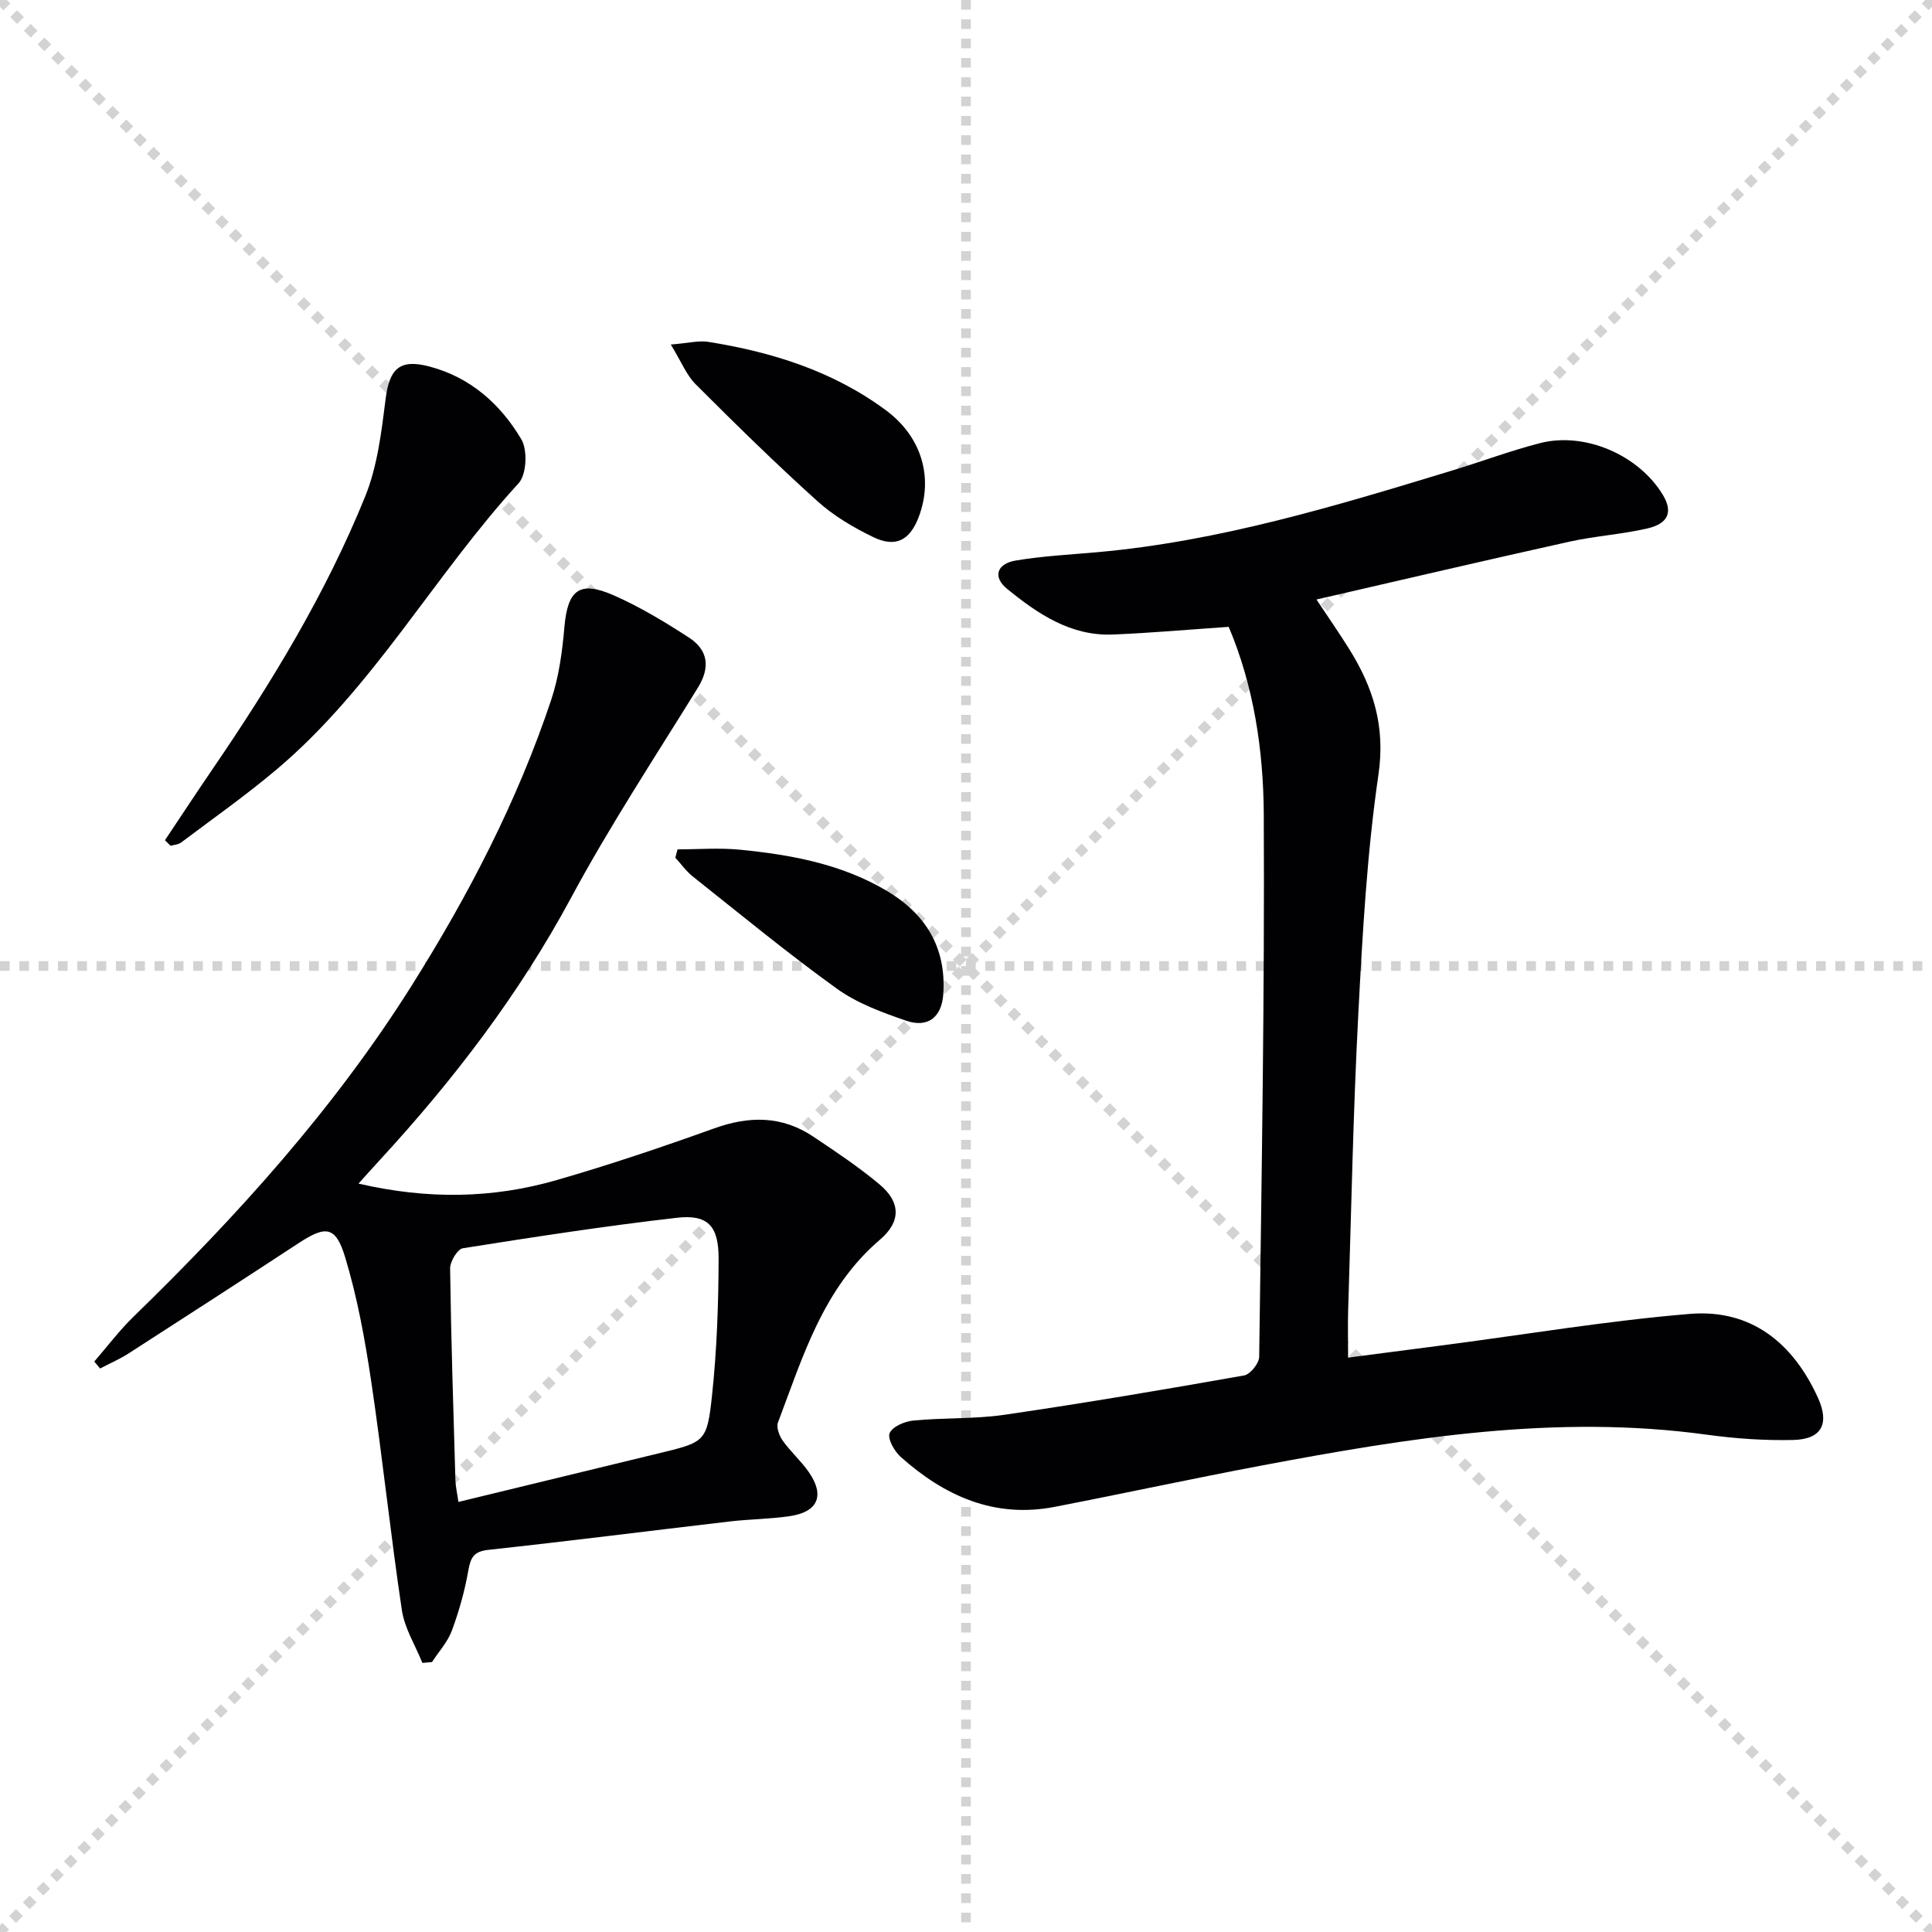
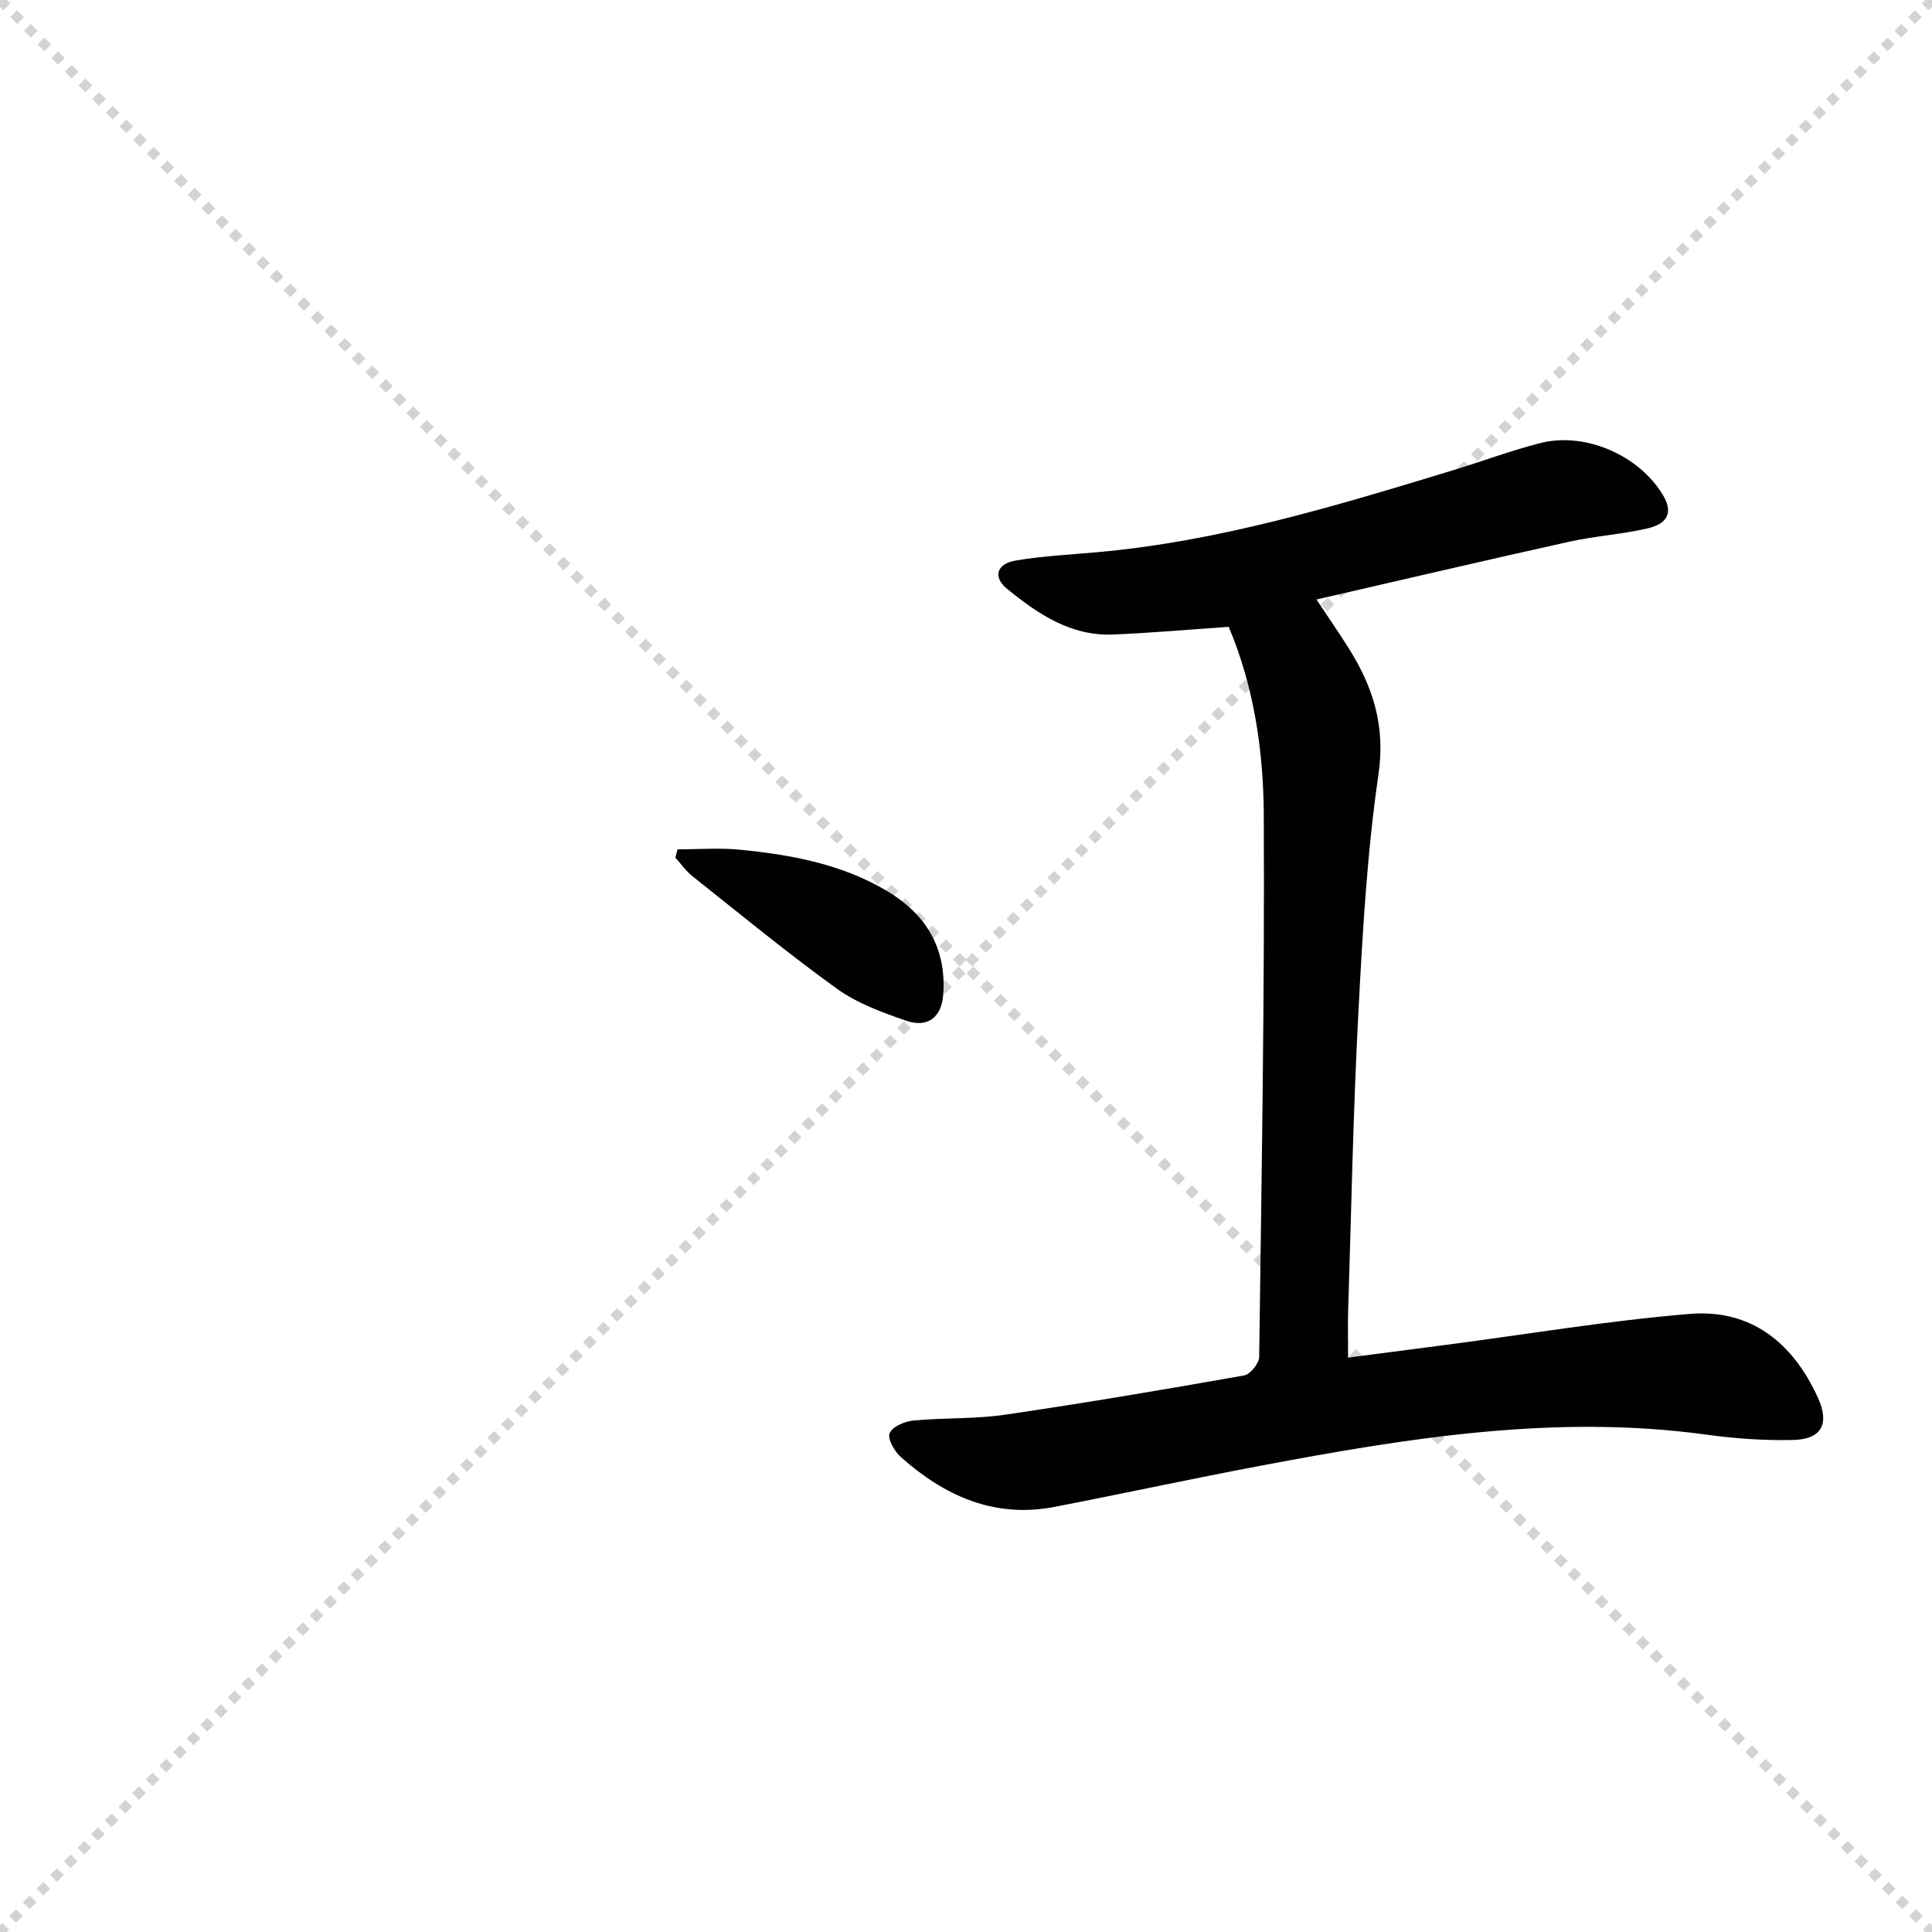
<svg xmlns="http://www.w3.org/2000/svg" enable-background="new 0 0 400 400" viewBox="0 0 400 400">
  <g stroke="lightgray" stroke-dasharray="1,1" stroke-width="1" transform="scale(2, 2)">
    <line x1="0" y1="0" x2="200" y2="200" />
    <line x1="200" y1="0" x2="0" y2="200" />
-     <line x1="100" y1="0" x2="100" y2="200" />
-     <line x1="0" y1="100" x2="200" y2="100" />
  </g>
  <g fill="#010103">
    <path d="m254.39 129.78c-8.41.58-16.17 1.27-23.95 1.59-8.74.36-15.55-4.26-21.93-9.45-2.99-2.43-2.19-5.2 1.79-5.87 5.55-.93 11.22-1.22 16.84-1.72 25.33-2.25 49.48-9.6 73.63-16.95 6.03-1.84 11.96-4.06 18.05-5.63 9.31-2.41 20.49 2.47 25.46 10.72 2.07 3.43 1.21 5.9-3.14 6.92-5.31 1.24-10.84 1.57-16.17 2.75-17.28 3.83-34.51 7.87-52.41 11.98 2.63 3.97 4.8 7.08 6.8 10.29 4.95 7.94 7.49 15.97 6.04 25.91-2.39 16.41-3.31 33.07-4.18 49.66-1.07 20.43-1.45 40.9-2.1 61.35-.09 2.97-.01 5.95-.01 9.75 7.04-.92 13.7-1.78 20.35-2.65 16.79-2.2 33.53-5 50.38-6.4 12.67-1.05 21.37 5.98 26.54 17.35 2.46 5.4.78 8.61-5.11 8.75-5.95.14-11.97-.28-17.88-1.09-31.15-4.29-61.64.63-92.06 6.36-14.35 2.7-28.63 5.8-42.97 8.58-12.49 2.42-22.83-2.26-31.9-10.36-1.3-1.16-2.75-3.76-2.27-4.9.57-1.35 3.11-2.44 4.9-2.61 6.29-.61 12.68-.29 18.91-1.2 16.57-2.42 33.09-5.22 49.58-8.14 1.27-.22 3.1-2.5 3.12-3.84.5-37.47 1.14-74.95.95-112.42-.08-13.22-2.07-26.46-7.26-38.73z" />
-     <path d="m19.52 281.89c2.69-3.1 5.17-6.41 8.11-9.27 21.55-20.95 41.61-43.13 57.67-68.67 11.71-18.62 21.81-38.08 28.8-58.99 1.61-4.81 2.31-10.01 2.75-15.09.66-7.72 3.1-9.75 10.22-6.61 5.43 2.39 10.59 5.51 15.58 8.75 3.94 2.56 4.45 6.14 1.85 10.35-8.91 14.43-18.26 28.63-26.28 43.54-10.75 19.97-24.32 37.7-39.59 54.28-1.31 1.42-2.6 2.86-4.41 4.87 14.34 3.32 27.79 3.1 41.04-.73 10.99-3.17 21.86-6.84 32.63-10.71 7.23-2.6 14-2.62 20.45 1.69 4.7 3.14 9.43 6.29 13.75 9.91 4.42 3.7 4.47 7.73.09 11.46-11.76 10.03-15.95 24.2-21.11 37.84-.38 1.01.27 2.76.99 3.77 1.63 2.29 3.8 4.2 5.4 6.51 3.36 4.84 1.9 8.25-3.94 9.11-4.1.61-8.29.62-12.42 1.1-16.66 1.95-33.3 4.07-49.98 5.88-3.04.33-3.68 1.58-4.16 4.28-.74 4.23-1.92 8.43-3.41 12.45-.87 2.35-2.71 4.34-4.11 6.5-.66.06-1.33.12-1.99.18-1.46-3.64-3.69-7.17-4.25-10.94-2.36-15.76-4-31.63-6.35-47.39-1.29-8.65-2.87-17.35-5.4-25.69-1.96-6.46-4.02-6.56-9.61-2.9-11.69 7.66-23.43 15.26-35.18 22.82-1.88 1.21-3.95 2.1-5.94 3.14-.4-.46-.8-.95-1.2-1.44zm75.39 29.07c14.19-3.44 27.7-6.73 41.21-10 9.84-2.38 10.26-2.33 11.3-12.08 1-9.4 1.34-18.9 1.36-28.35.01-6.79-2.3-9.14-8.67-8.4-14.81 1.7-29.56 3.97-44.29 6.31-1.11.18-2.65 2.75-2.63 4.2.2 14.62.67 29.24 1.1 43.86.04 1.26.35 2.54.62 4.46z" />
-     <path d="m34.15 173.96c3.29-4.92 6.54-9.87 9.88-14.76 12.2-17.86 23.43-36.32 31.57-56.4 2.55-6.29 3.38-13.4 4.24-20.22.78-6.26 2.93-8.32 9.06-6.7 8.51 2.24 14.72 7.8 19.03 15.06 1.33 2.24 1.1 7.29-.55 9.1-17.5 19.12-30.11 42.4-50.15 59.3-6.33 5.34-13.12 10.12-19.74 15.1-.57.43-1.44.46-2.17.67-.4-.39-.78-.77-1.17-1.15z" />
-     <path d="m138.88 71.33c3.67-.29 5.79-.87 7.77-.55 13.25 2.11 25.87 6.08 36.78 14.17 7.47 5.54 9.86 14.03 6.76 22.14-1.81 4.75-4.73 6.35-9.35 4.13-4.14-1.99-8.26-4.43-11.65-7.5-8.63-7.78-16.93-15.93-25.15-24.15-1.9-1.88-2.94-4.62-5.16-8.24z" />
    <path d="m140.28 175.85c4.3 0 8.64-.35 12.9.07 10.59 1.04 21.01 2.95 30.37 8.49 8.13 4.81 12.39 11.8 11.75 21.4-.32 4.76-3.17 7.07-7.68 5.52-4.96-1.71-10.12-3.59-14.32-6.61-10.23-7.36-19.97-15.4-29.85-23.24-1.38-1.09-2.43-2.6-3.63-3.91.16-.57.31-1.15.46-1.72z" />
  </g>
</svg>